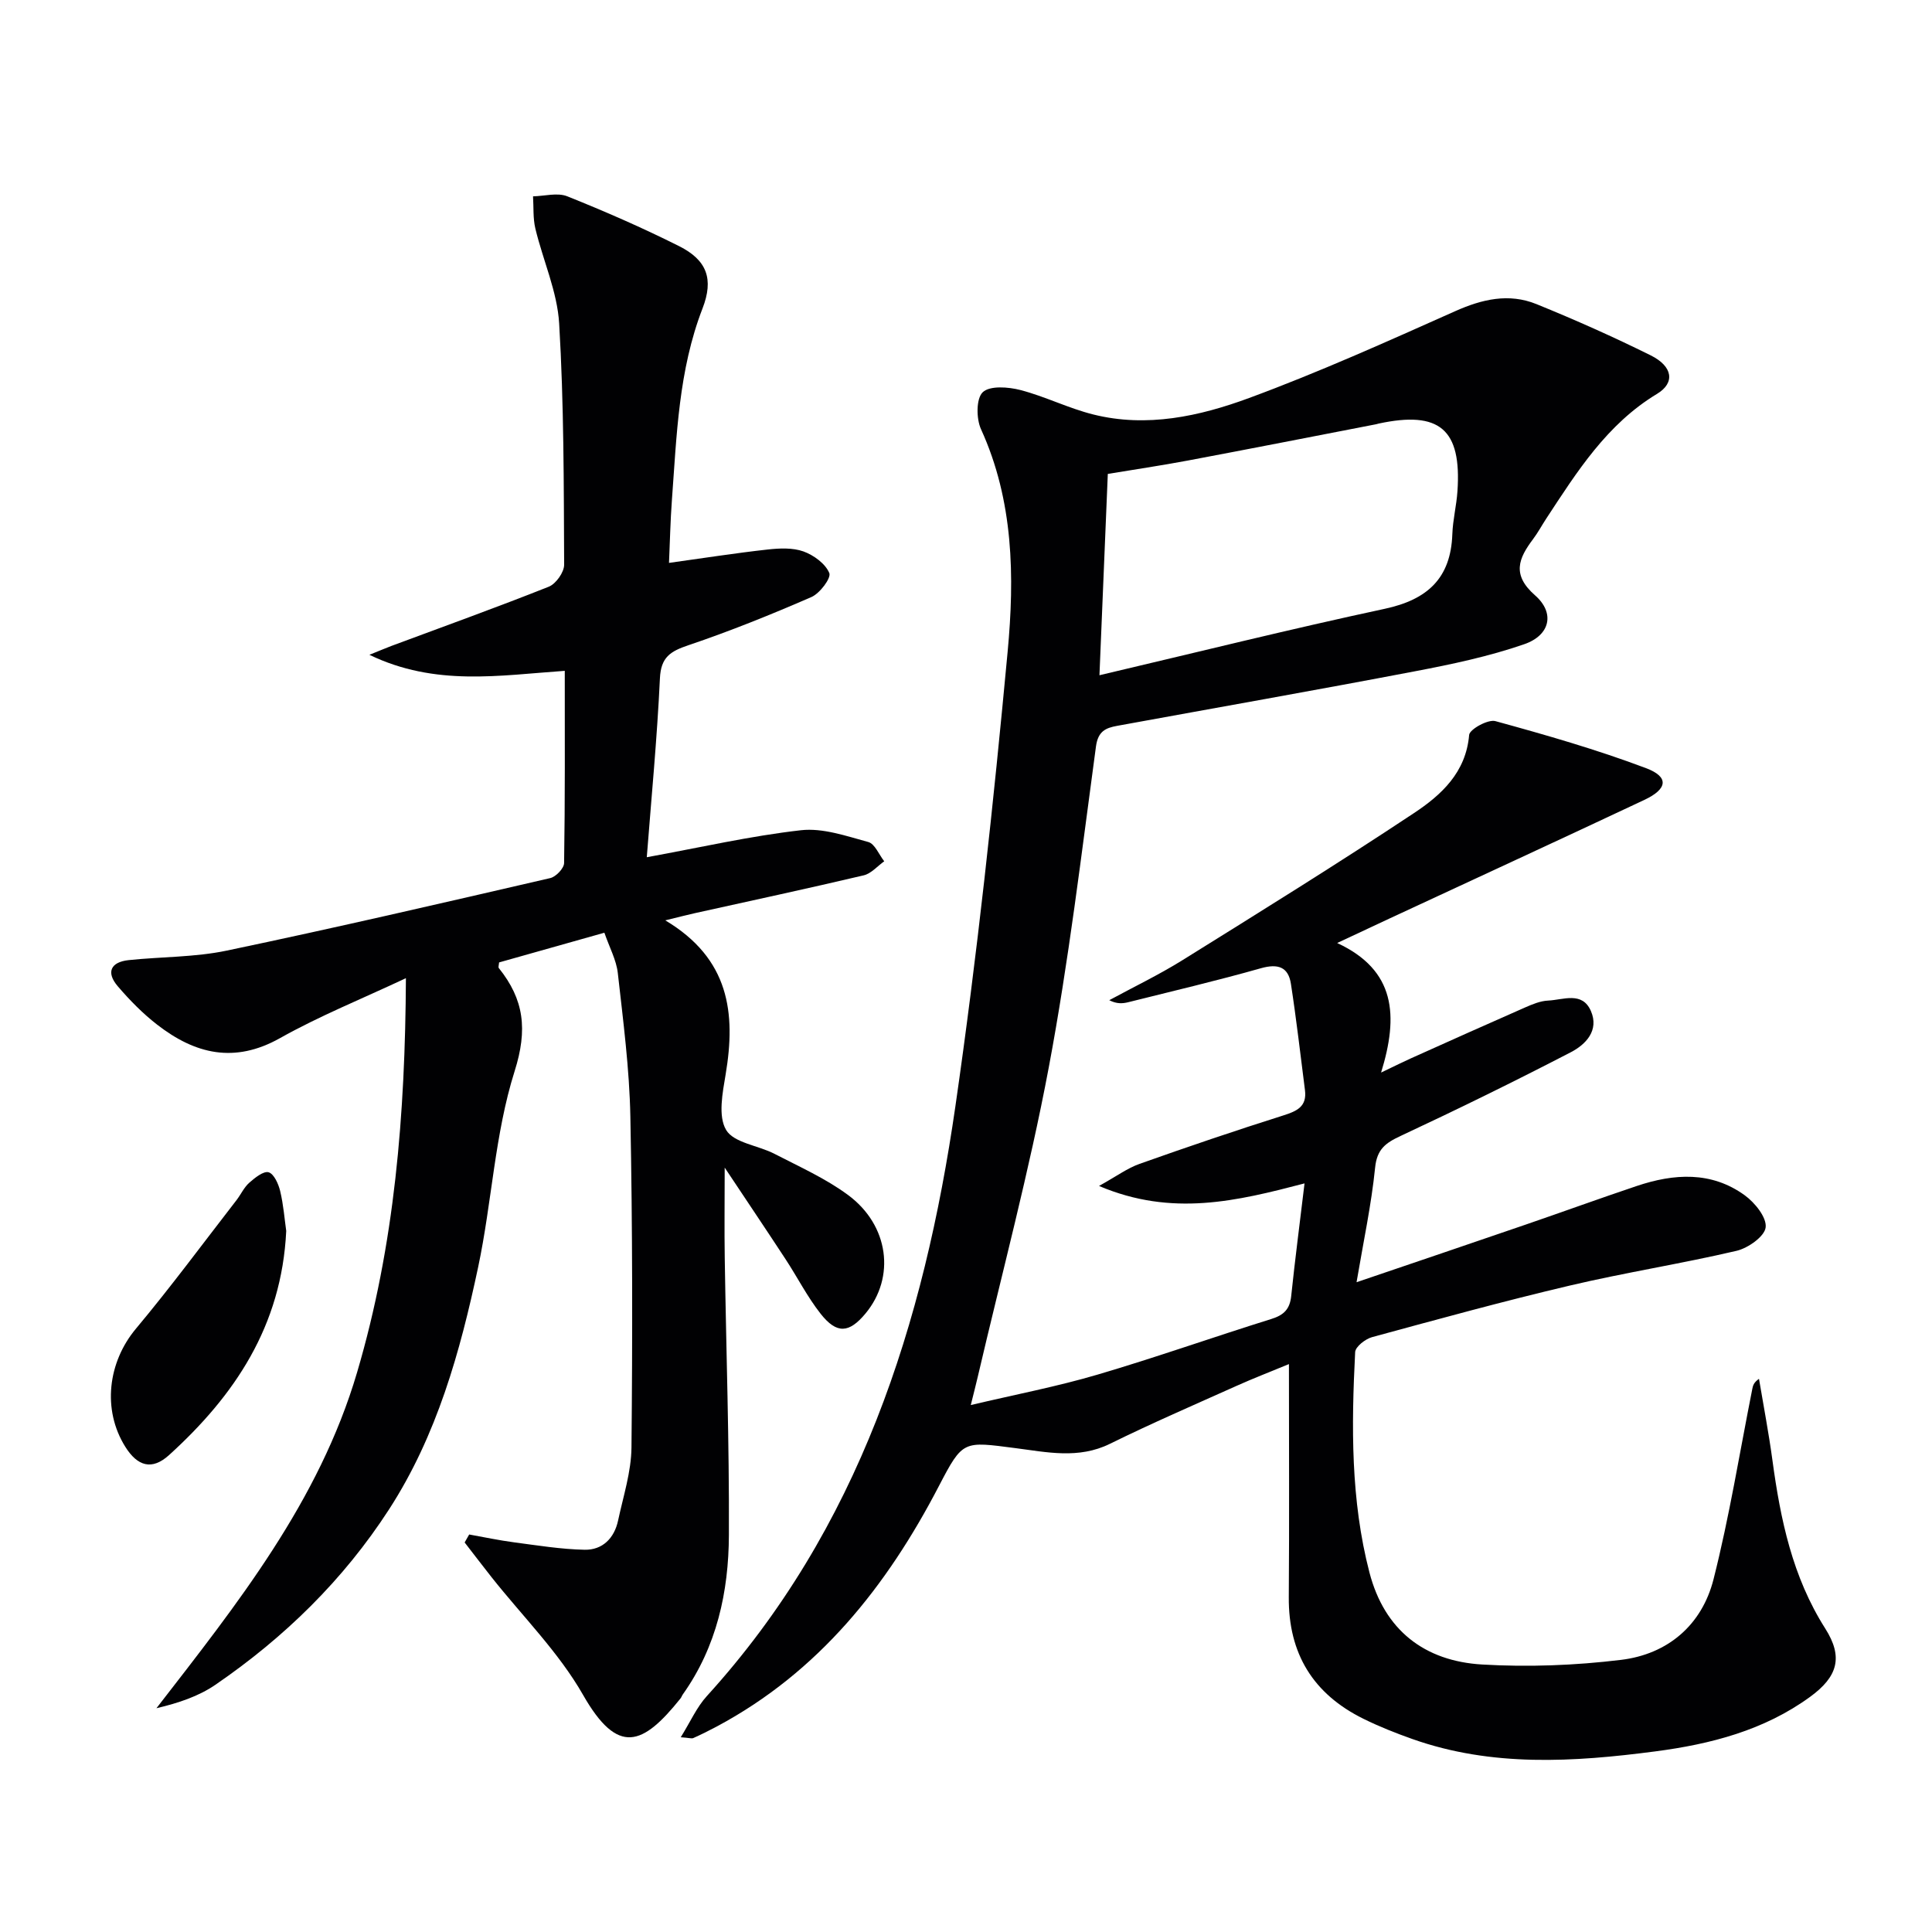
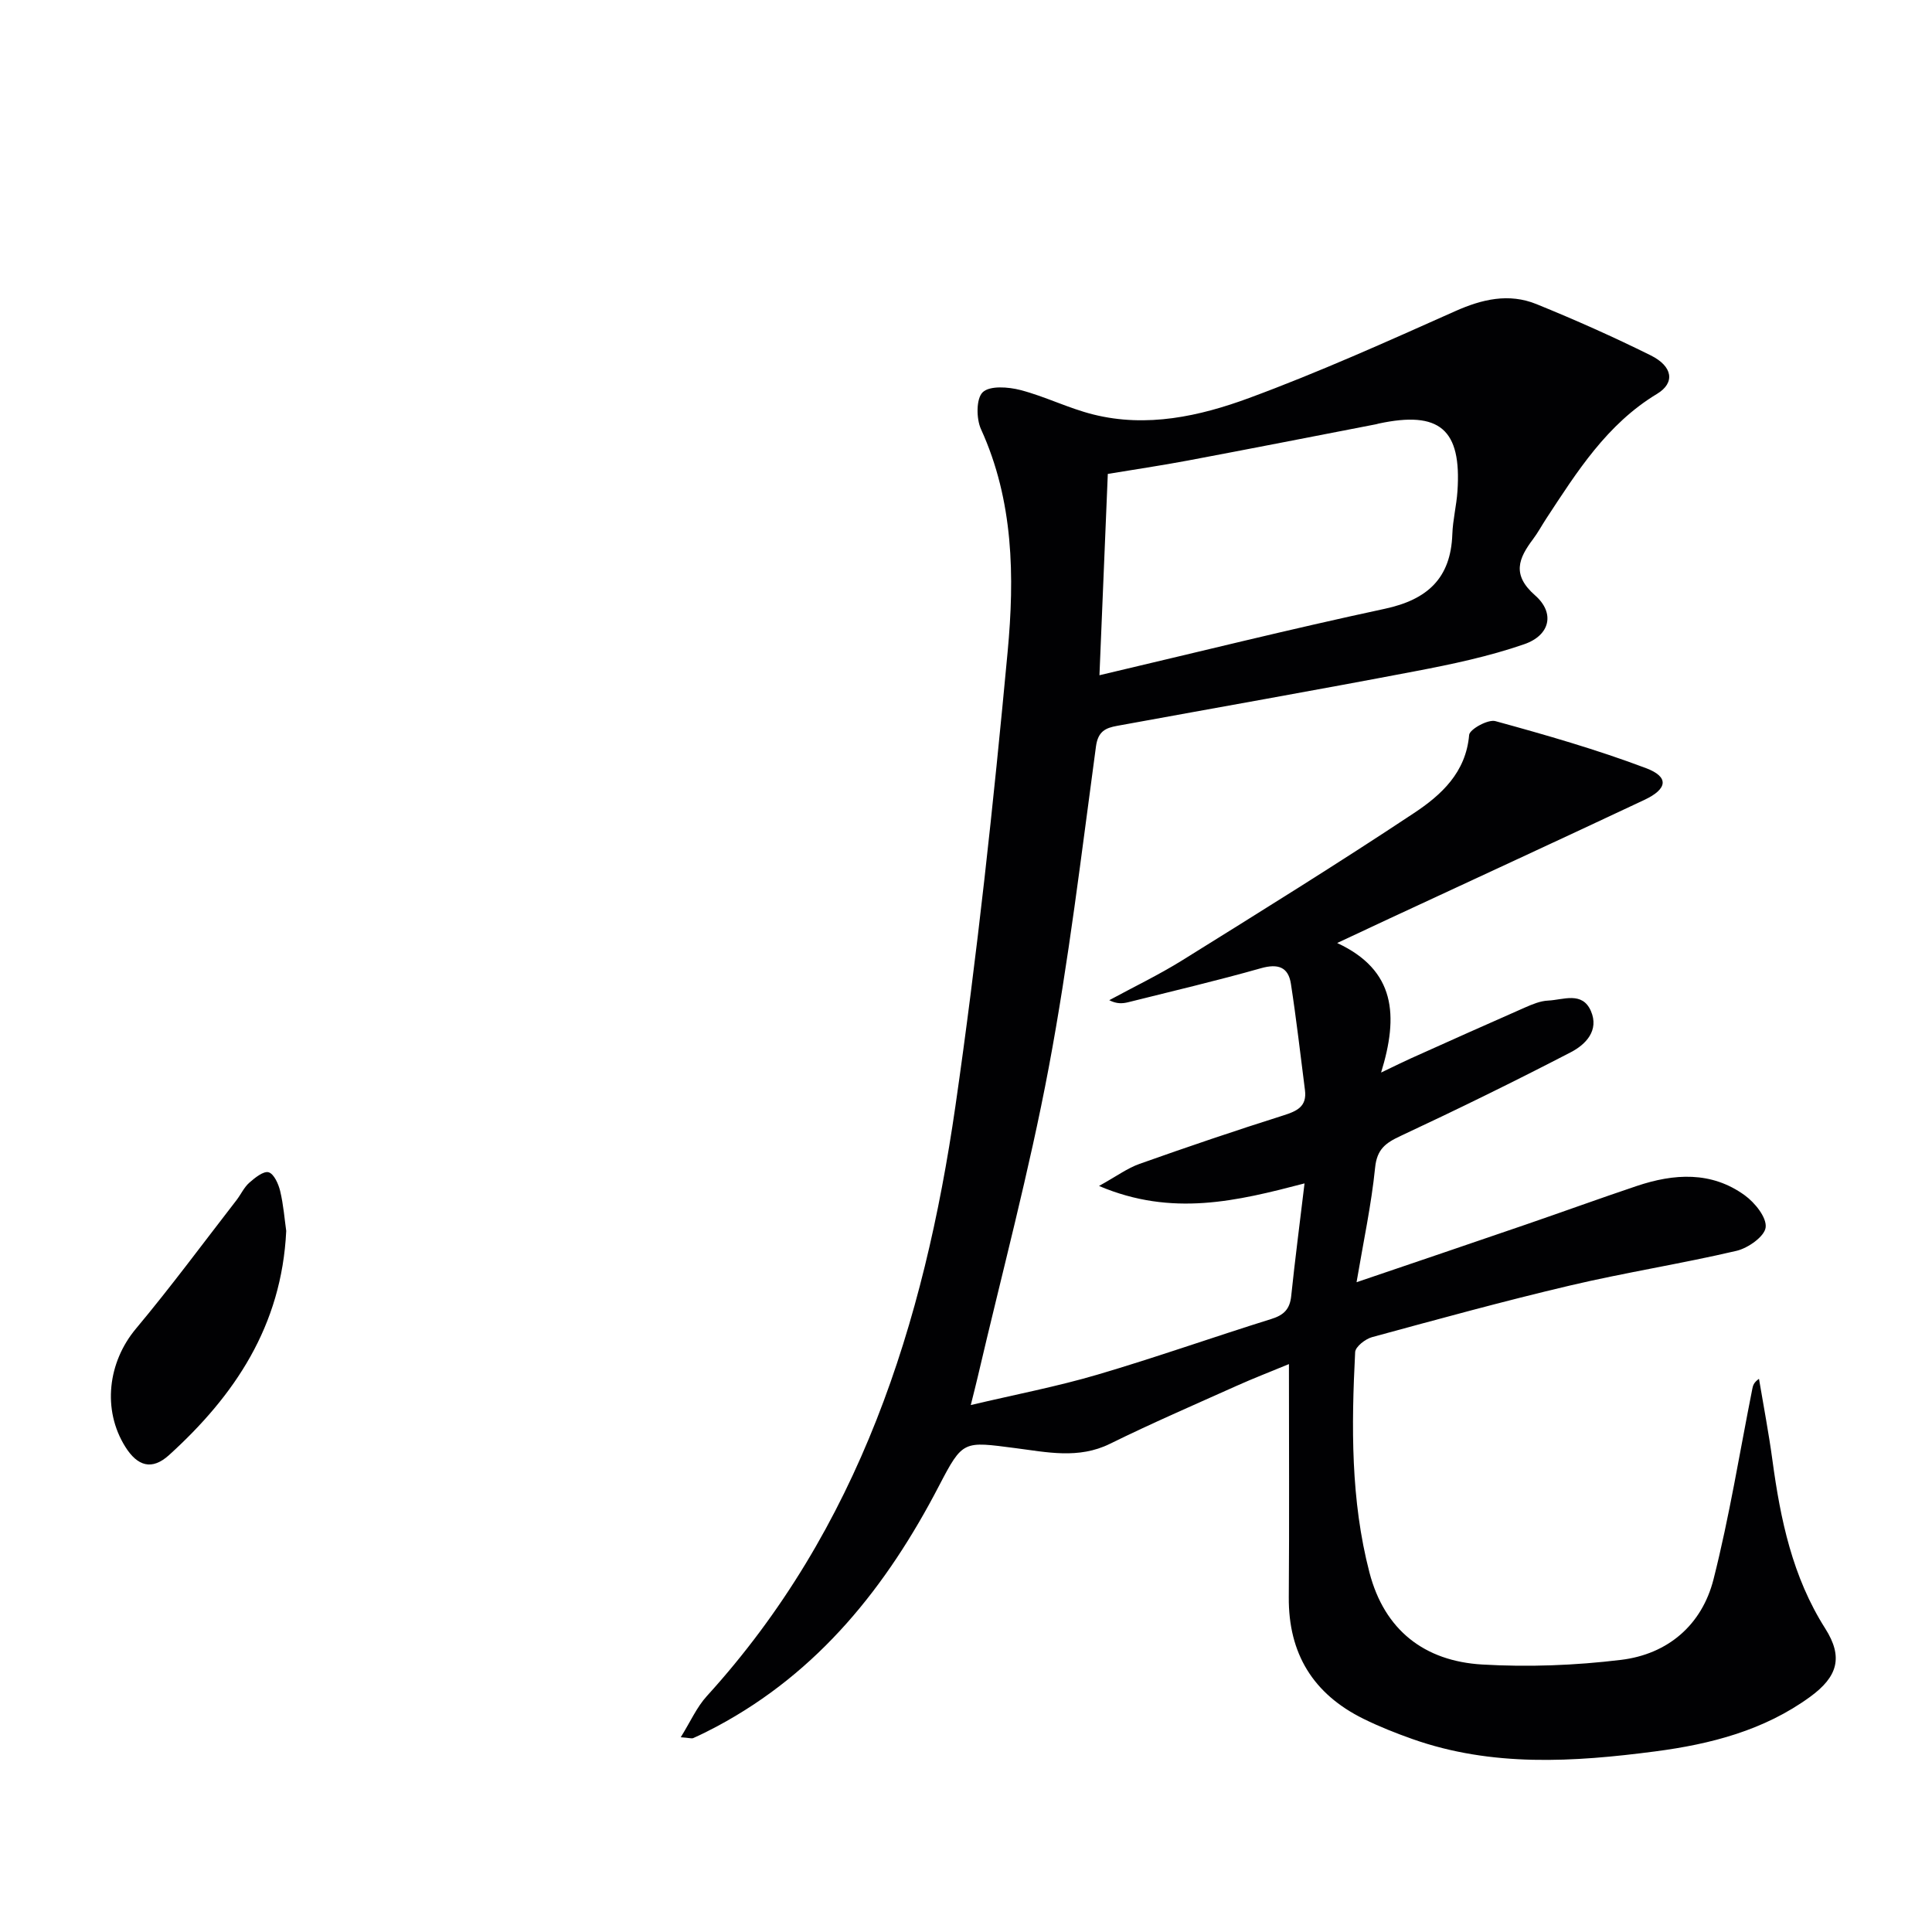
<svg xmlns="http://www.w3.org/2000/svg" enable-background="new 0 0 400 400" viewBox="0 0 400 400">
  <g fill="#010103">
    <path d="m140.94 359.68c2-3.21 3.31-6.23 5.4-8.52 31.55-34.67 44.96-77.11 51.47-122.16 4.51-31.23 7.88-62.64 10.81-94.06 1.45-15.53 1.25-31.26-5.52-46.09-.99-2.18-1.01-6.35.37-7.65 1.47-1.39 5.28-1.1 7.79-.45 5.12 1.33 9.95 3.78 15.08 5.06 11.09 2.78 22.01.38 32.28-3.41 14.45-5.33 28.55-11.68 42.63-17.96 5.61-2.51 11.14-3.79 16.85-1.48 8 3.25 15.91 6.77 23.65 10.61 4.59 2.27 5.11 5.69 1.33 7.97-10.4 6.28-16.58 16.13-22.97 25.87-.91 1.39-1.7 2.87-2.7 4.2-3.02 4.02-4.45 7.39.42 11.66 4.15 3.65 3.12 8.25-2.26 10.11-7.31 2.53-14.98 4.15-22.61 5.6-20.53 3.92-41.12 7.54-61.68 11.3-2.35.43-3.94 1.1-4.37 4.25-3.01 22.21-5.64 44.5-9.78 66.5-4.04 21.49-9.72 42.68-14.69 64-.36 1.56-.77 3.12-1.45 5.87 9.28-2.19 17.86-3.83 26.21-6.29 12.1-3.56 24-7.78 36.05-11.54 2.59-.81 3.8-2.05 4.08-4.74.79-7.57 1.78-15.12 2.76-23.32-13.97 3.65-27.43 6.96-42.55.53 3.63-2.01 5.88-3.69 8.41-4.58 9.86-3.5 19.77-6.87 29.74-10.02 2.84-.9 4.92-1.84 4.49-5.23-.94-7.34-1.78-14.7-2.91-22.02-.54-3.5-2.68-4.22-6.2-3.23-9.1 2.58-18.31 4.74-27.49 7.04-1.17.29-2.39.37-3.92-.42 5.05-2.74 10.26-5.24 15.13-8.27 16.08-10.01 32.18-20 47.96-30.47 5.63-3.73 10.76-8.39 11.42-16.18.1-1.17 3.91-3.28 5.43-2.86 10.51 2.88 21.02 5.9 31.2 9.74 4.8 1.81 4.47 4.3-.35 6.57-17.59 8.28-35.25 16.41-52.88 24.61-3.13 1.46-6.26 2.93-10.72 5.02 12.13 5.64 12.72 15.05 9.09 26.82 3.07-1.47 4.6-2.23 6.15-2.93 7.88-3.54 15.76-7.08 23.67-10.55 1.51-.66 3.15-1.35 4.76-1.42 3.12-.14 7.06-1.97 8.86 2.16 1.75 4.04-1.09 6.94-4.15 8.53-11.63 6.03-23.39 11.79-35.26 17.34-3.11 1.45-4.89 2.74-5.27 6.58-.78 7.69-2.42 15.29-3.84 23.7 12.14-4.13 23.56-7.99 34.96-11.91 7.69-2.64 15.33-5.42 23.04-8.01s15.45-3.1 22.38 1.93c2.09 1.52 4.56 4.57 4.32 6.63-.21 1.88-3.64 4.3-6.03 4.86-11.45 2.68-23.11 4.5-34.55 7.2-13.72 3.23-27.31 6.97-40.91 10.67-1.39.38-3.44 1.98-3.5 3.1-.78 15.31-.94 30.62 2.96 45.63 3.12 11.98 11.43 18.35 23.34 19.05 9.54.56 19.25.19 28.73-.96 9.7-1.17 16.77-7.22 19.17-16.7 3.29-12.98 5.41-26.26 8.03-39.42.13-.64.26-1.29 1.38-2.07.94 5.61 2.02 11.21 2.78 16.84 1.66 12.25 4.13 24.15 10.94 34.86 3.78 5.95 2.55 9.99-3.12 14.13-9.56 6.97-20.63 9.81-32.09 11.31-16.9 2.21-33.8 3.27-50.29-2.57-3.44-1.22-6.85-2.57-10.11-4.18-10.4-5.13-15.55-13.49-15.46-25.18.12-15.81.03-31.62.03-48.26-3.91 1.62-7.4 2.96-10.8 4.49-8.79 3.94-17.64 7.77-26.27 12.02-6.5 3.2-13.08 1.72-19.55.89-10.79-1.39-10.87-1.72-15.83 7.81-10.81 20.81-24.9 38.54-46 49.82-1.61.86-3.24 1.67-4.9 2.41-.37.13-.91-.07-2.57-.18zm86.69-219.88c20.15-4.74 39.56-9.57 59.09-13.76 8.79-1.89 13.65-6.29 13.97-15.44.1-2.97.86-5.92 1.06-8.9.88-12.83-3.69-16.71-16.33-14-.16.03-.32.1-.48.13-13 2.52-25.99 5.07-39.01 7.52-5.59 1.05-11.23 1.88-16.57 2.77-.56 13.85-1.11 26.93-1.73 41.68z" />
-     <path d="m116.93 138.89c-13.54.93-26.79 3.27-40.45-3.32 2.24-.9 3.38-1.39 4.54-1.83 10.88-4.05 21.81-7.98 32.6-12.27 1.48-.59 3.19-3 3.18-4.56-.08-16.64-.04-33.31-1.03-49.91-.39-6.63-3.35-13.09-4.93-19.68-.51-2.14-.34-4.44-.48-6.67 2.38-.05 5.04-.82 7.08-.01 7.84 3.14 15.61 6.53 23.16 10.32 5.79 2.91 7.2 6.82 4.85 12.9-4.96 12.81-5.35 26.29-6.34 39.69-.32 4.27-.4 8.55-.6 12.99 7.08-.98 13.74-2.03 20.43-2.77 2.45-.27 5.17-.4 7.41.4 2.13.77 4.55 2.54 5.35 4.48.42 1.03-1.96 4.2-3.7 4.96-8.36 3.64-16.85 7.06-25.48 9.98-3.71 1.25-5.69 2.46-5.89 6.85-.58 12.39-1.77 24.75-2.72 37.04 11.04-2.01 21.41-4.4 31.92-5.59 4.52-.51 9.38 1.2 13.94 2.44 1.36.37 2.21 2.61 3.3 3.99-1.41 1-2.69 2.54-4.25 2.91-11.62 2.74-23.3 5.25-34.95 7.83-1.54.34-3.06.74-6.13 1.49 13.31 7.94 14.62 19.23 12.5 31.87-.64 3.83-1.61 8.67.1 11.53 1.6 2.68 6.63 3.19 10.01 4.94 5.16 2.67 10.56 5.08 15.2 8.5 8.54 6.29 9.86 17.08 3.64 24.56-3.39 4.07-5.93 4.3-9.28.06-2.76-3.5-4.81-7.56-7.27-11.31-3.99-6.09-8.05-12.12-12.6-18.96 0 6.99-.08 12.84.01 18.68.29 19.14.95 38.28.86 57.42-.05 11.74-2.52 23.09-9.54 32.97-.19.27-.29.61-.5.86-7.77 9.69-12.92 11.92-20.16-.77-5.05-8.84-12.54-16.28-18.93-24.35-1.88-2.38-3.72-4.8-5.58-7.2.31-.55.63-1.1.94-1.65 3.09.55 6.16 1.21 9.27 1.62 4.87.64 9.75 1.44 14.63 1.54 3.71.07 6.15-2.4 6.93-6.06 1.07-5.01 2.72-10.06 2.77-15.11.22-22.82.22-45.65-.23-68.47-.19-9.94-1.49-19.86-2.6-29.76-.3-2.7-1.72-5.28-2.78-8.35-7.62 2.15-14.74 4.16-21.8 6.15-.04.54-.2.98-.06 1.16 5.23 6.52 6.01 12.72 3.27 21.38-4.11 13-4.69 27.07-7.54 40.52-3.73 17.57-8.54 34.87-18.47 50.21-9.45 14.6-21.67 26.51-35.94 36.29-3.46 2.37-7.59 3.76-12.2 4.85 16.75-21.63 33.65-42.78 41.54-69.53 7.81-26.46 9.96-53.42 10.11-81.62-9.12 4.29-17.9 7.82-26.08 12.42-9.44 5.3-17.58 3.28-25.39-2.77-3-2.32-5.73-5.1-8.2-7.99-2.44-2.86-1.48-5 2.28-5.4 6.77-.71 13.69-.58 20.31-1.97 22.39-4.69 44.68-9.86 66.96-15.01 1.18-.27 2.85-2.02 2.87-3.11.21-13.08.14-26.21.14-39.8z" />
    <path d="m59.26 254.85c-.94 19.71-10.72 34.12-24.25 46.4-3.57 3.24-6.55 2.31-9.07-1.71-4.82-7.7-3.59-17.54 2.22-24.47 7.22-8.63 13.91-17.7 20.81-26.6.91-1.18 1.55-2.64 2.64-3.6 1.16-1.02 2.95-2.47 4.01-2.16 1.1.32 2.04 2.42 2.39 3.9.69 2.89.91 5.88 1.25 8.24z" />
  </g>
</svg>